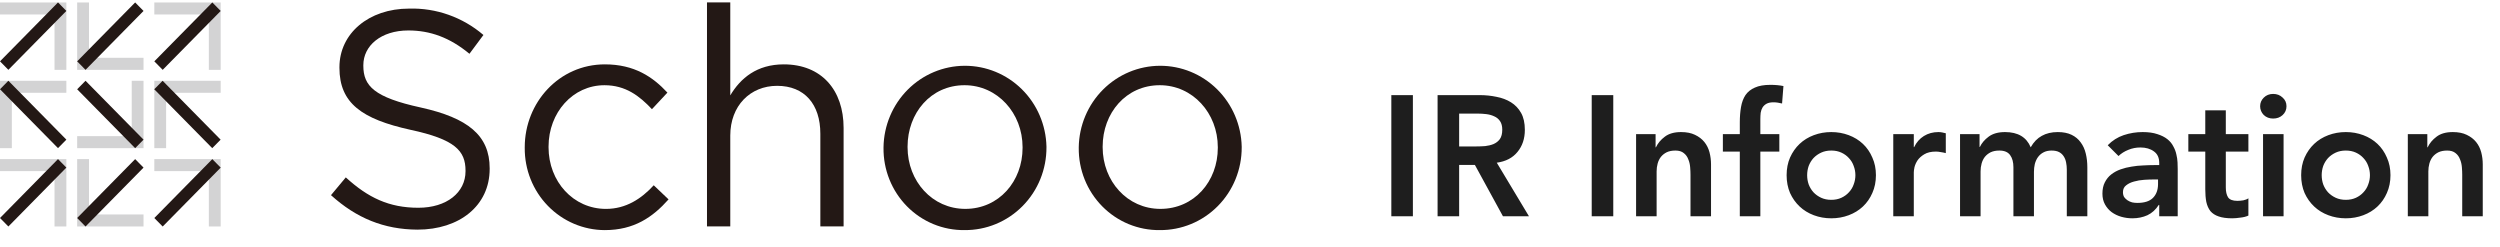
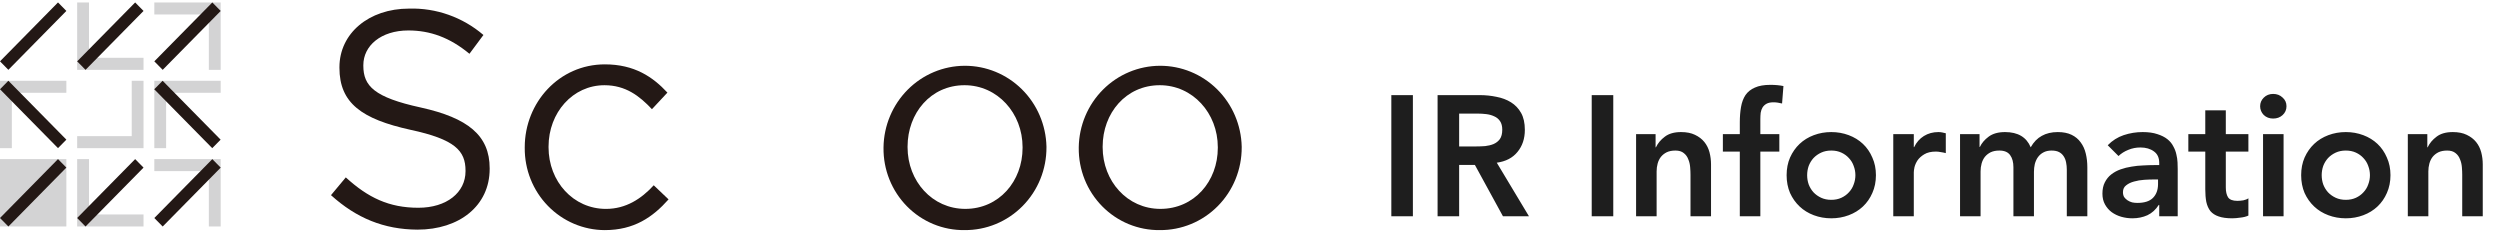
<svg xmlns="http://www.w3.org/2000/svg" width="263" height="26" viewBox="0 0 263 26" fill="none">
  <g clip-path="url(#clip0_6819_12654)">
    <g clip-path="url(#clip1_6819_12654)">
      <path d="M34.82 20.531L36.378 18.662C38.709 20.791 40.926 21.856 44.009 21.856C47.005 21.856 48.973 20.244 48.973 18.016V17.952C48.973 15.853 47.858 14.66 43.183 13.656C38.063 12.527 35.709 10.847 35.709 7.135V7.071C35.709 3.518 38.795 0.905 43.033 0.905C45.889 0.822 48.674 1.81 50.857 3.68L49.386 5.658C47.318 3.947 45.251 3.204 42.96 3.204C40.067 3.204 38.223 4.82 38.223 6.851V6.915C38.223 9.045 39.368 10.242 44.265 11.31C49.226 12.408 51.513 14.247 51.513 17.702V17.77C51.513 21.64 48.334 24.158 43.916 24.158C40.387 24.138 37.49 22.945 34.82 20.531Z" fill="#231815" />
      <path d="M55.203 15.553V15.489C55.203 10.777 58.829 6.771 63.63 6.771C66.746 6.771 68.684 8.097 70.212 9.743L68.584 11.487C67.279 10.098 65.817 8.965 63.59 8.965C60.261 8.965 57.707 11.838 57.707 15.425V15.489C57.707 19.103 60.314 21.976 63.75 21.976C65.847 21.976 67.468 20.915 68.773 19.491L70.332 20.975C68.667 22.848 66.706 24.207 63.623 24.207C62.51 24.204 61.408 23.977 60.381 23.54C59.354 23.103 58.422 22.463 57.64 21.659C56.857 20.855 56.239 19.901 55.821 18.853C55.403 17.805 55.193 16.684 55.203 15.553Z" fill="#231815" />
-       <path d="M74.375 0.25H76.825V10.033C77.904 8.224 79.622 6.771 82.452 6.771C86.427 6.771 88.747 9.475 88.747 13.457V23.817H86.3V14.069C86.3 10.966 84.636 9.029 81.753 9.029C78.923 9.029 76.825 11.128 76.825 14.261V23.817H74.375V0.25Z" fill="#231815" />
      <path d="M92.946 15.552V15.488C92.981 13.209 93.895 11.035 95.492 9.433C97.089 7.831 99.241 6.928 101.486 6.92C103.731 6.912 105.889 7.798 107.498 9.388C109.106 10.978 110.036 13.145 110.088 15.424V15.488C110.094 16.637 109.875 17.776 109.444 18.839C109.013 19.902 108.378 20.867 107.575 21.678C106.773 22.489 105.82 23.131 104.772 23.564C103.724 23.998 102.601 24.216 101.469 24.206C100.346 24.22 99.231 24.005 98.191 23.576C97.151 23.146 96.206 22.509 95.411 21.702C94.617 20.896 93.99 19.936 93.567 18.88C93.143 17.824 92.932 16.692 92.946 15.552ZM107.575 15.552V15.488C107.575 11.901 104.935 8.964 101.469 8.964C97.91 8.964 95.476 11.901 95.476 15.424V15.488C95.476 19.071 98.083 21.974 101.549 21.974C105.094 21.974 107.575 19.071 107.575 15.552Z" fill="#231815" />
      <path d="M113.485 15.552V15.488C113.52 13.209 114.434 11.035 116.031 9.433C117.628 7.831 119.78 6.928 122.025 6.92C124.27 6.912 126.428 7.798 128.037 9.388C129.645 10.978 130.575 13.145 130.627 15.424V15.488C130.633 16.637 130.414 17.776 129.983 18.839C129.552 19.902 128.917 20.867 128.114 21.678C127.312 22.489 126.359 23.131 125.311 23.564C124.263 23.998 123.14 24.216 122.008 24.206C120.885 24.219 119.771 24.005 118.73 23.575C117.69 23.145 116.745 22.508 115.951 21.701C115.157 20.895 114.53 19.936 114.106 18.88C113.683 17.823 113.472 16.692 113.485 15.552ZM128.114 15.552V15.488C128.114 11.901 125.474 8.964 122.008 8.964C118.449 8.964 115.999 11.901 115.999 15.424V15.488C115.999 19.071 118.605 21.974 122.071 21.974C125.633 21.974 128.114 19.071 128.114 15.552Z" fill="#231815" />
-       <path d="M6.981 0.256H0V1.52H5.736V7.348H6.981V0.256Z" fill="#D3D3D4" />
      <path d="M6.102 0.256L0 6.451L0.88 7.345L6.982 1.15L6.102 0.256Z" fill="#231815" />
      <path d="M8.117 7.348H15.099V6.084H9.362V0.26H8.117V7.348Z" fill="#D3D3D4" />
      <path d="M14.219 0.258L8.117 6.453L8.998 7.347L15.1 1.152L14.219 0.258Z" fill="#231815" />
      <path d="M23.216 0.256H16.234V1.52H21.971V7.348H23.216V0.256Z" fill="#D3D3D4" />
      <path d="M22.336 0.258L16.234 6.453L17.115 7.347L23.217 1.152L22.336 0.258Z" fill="#231815" />
      <path d="M0 8.498V15.586H1.245V9.762H6.981V8.498H0Z" fill="#D3D3D4" />
      <path d="M0.88 8.495L0 9.389L6.102 15.584L6.982 14.69L0.88 8.495Z" fill="#231815" />
      <path d="M15.099 15.586V8.498H13.857V14.322H8.117V15.586H15.099Z" fill="#D3D3D4" />
-       <path d="M8.998 8.497L8.117 9.391L14.219 15.586L15.1 14.692L8.998 8.497Z" fill="#231815" />
      <path d="M16.234 8.498V15.586H17.476V9.762H23.216V8.498H16.234Z" fill="#D3D3D4" />
      <path d="M17.107 8.497L16.227 9.391L22.328 15.586L23.209 14.692L17.107 8.497Z" fill="#231815" />
-       <path d="M6.981 16.736H0V18.001H5.736V23.825H6.981V16.736Z" fill="#D3D3D4" />
+       <path d="M6.981 16.736H0V18.001V23.825H6.981V16.736Z" fill="#D3D3D4" />
      <path d="M6.101 16.737L0 22.934L0.881 23.827L6.981 17.631L6.101 16.737Z" fill="#231815" />
      <path d="M8.117 23.825H15.099V22.561H9.362V16.736H8.117V23.825Z" fill="#D3D3D4" />
      <path d="M14.219 16.738L8.117 22.934L8.998 23.828L15.1 17.632L14.219 16.738Z" fill="#231815" />
      <path d="M23.216 16.736H16.234V18.001H21.971V23.825H23.216V16.736Z" fill="#D3D3D4" />
      <path d="M22.336 16.74L16.234 22.936L17.115 23.829L23.217 17.634L22.336 16.74Z" fill="#231815" />
    </g>
  </g>
  <path d="M146.368 10.006H148.636V22.75H146.368V10.006ZM151.234 10.006H155.662C156.274 10.006 156.862 10.066 157.426 10.186C158.002 10.294 158.512 10.486 158.956 10.762C159.4 11.038 159.754 11.41 160.018 11.878C160.282 12.346 160.414 12.94 160.414 13.66C160.414 14.584 160.156 15.358 159.64 15.982C159.136 16.606 158.41 16.984 157.462 17.116L160.846 22.75H158.11L155.158 17.35H153.502V22.75H151.234V10.006ZM155.266 15.406C155.59 15.406 155.914 15.394 156.238 15.37C156.562 15.334 156.856 15.262 157.12 15.154C157.396 15.034 157.618 14.86 157.786 14.632C157.954 14.392 158.038 14.062 158.038 13.642C158.038 13.27 157.96 12.97 157.804 12.742C157.648 12.514 157.444 12.346 157.192 12.238C156.94 12.118 156.658 12.04 156.346 12.004C156.046 11.968 155.752 11.95 155.464 11.95H153.502V15.406H155.266ZM167.448 10.006H169.716V22.75H167.448V10.006ZM172.116 14.11H174.168V15.496H174.204C174.408 15.064 174.72 14.692 175.14 14.38C175.56 14.056 176.13 13.894 176.85 13.894C177.426 13.894 177.912 13.99 178.308 14.182C178.716 14.374 179.046 14.626 179.298 14.938C179.55 15.25 179.73 15.61 179.838 16.018C179.946 16.426 180 16.852 180 17.296V22.75H177.84V18.376C177.84 18.136 177.828 17.872 177.804 17.584C177.78 17.284 177.714 17.008 177.606 16.756C177.51 16.492 177.354 16.276 177.138 16.108C176.922 15.928 176.628 15.838 176.256 15.838C175.896 15.838 175.59 15.898 175.338 16.018C175.098 16.138 174.894 16.3 174.726 16.504C174.57 16.708 174.456 16.942 174.384 17.206C174.312 17.47 174.276 17.746 174.276 18.034V22.75H172.116V14.11ZM183.028 15.946H181.246V14.11H183.028V12.886C183.028 12.286 183.07 11.746 183.154 11.266C183.238 10.774 183.394 10.354 183.622 10.006C183.862 9.658 184.192 9.394 184.612 9.214C185.032 9.022 185.578 8.926 186.25 8.926C186.742 8.926 187.198 8.968 187.618 9.052L187.474 10.888C187.318 10.852 187.168 10.822 187.024 10.798C186.88 10.774 186.73 10.762 186.574 10.762C186.274 10.762 186.034 10.81 185.854 10.906C185.674 11.002 185.53 11.134 185.422 11.302C185.326 11.458 185.26 11.644 185.224 11.86C185.2 12.076 185.188 12.304 185.188 12.544V14.11H187.186V15.946H185.188V22.75H183.028V15.946ZM187.952 18.43C187.952 17.746 188.072 17.128 188.312 16.576C188.564 16.012 188.9 15.532 189.32 15.136C189.74 14.74 190.238 14.434 190.814 14.218C191.39 14.002 192.002 13.894 192.65 13.894C193.298 13.894 193.91 14.002 194.486 14.218C195.062 14.434 195.56 14.74 195.98 15.136C196.4 15.532 196.73 16.012 196.97 16.576C197.222 17.128 197.348 17.746 197.348 18.43C197.348 19.114 197.222 19.738 196.97 20.302C196.73 20.854 196.4 21.328 195.98 21.724C195.56 22.12 195.062 22.426 194.486 22.642C193.91 22.858 193.298 22.966 192.65 22.966C192.002 22.966 191.39 22.858 190.814 22.642C190.238 22.426 189.74 22.12 189.32 21.724C188.9 21.328 188.564 20.854 188.312 20.302C188.072 19.738 187.952 19.114 187.952 18.43ZM190.112 18.43C190.112 18.766 190.166 19.09 190.274 19.402C190.394 19.714 190.562 19.99 190.778 20.23C191.006 20.47 191.276 20.662 191.588 20.806C191.9 20.95 192.254 21.022 192.65 21.022C193.046 21.022 193.4 20.95 193.712 20.806C194.024 20.662 194.288 20.47 194.504 20.23C194.732 19.99 194.9 19.714 195.008 19.402C195.128 19.09 195.188 18.766 195.188 18.43C195.188 18.094 195.128 17.77 195.008 17.458C194.9 17.146 194.732 16.87 194.504 16.63C194.288 16.39 194.024 16.198 193.712 16.054C193.4 15.91 193.046 15.838 192.65 15.838C192.254 15.838 191.9 15.91 191.588 16.054C191.276 16.198 191.006 16.39 190.778 16.63C190.562 16.87 190.394 17.146 190.274 17.458C190.166 17.77 190.112 18.094 190.112 18.43ZM199.172 14.11H201.332V15.478H201.368C201.608 14.974 201.95 14.584 202.394 14.308C202.838 14.032 203.348 13.894 203.924 13.894C204.056 13.894 204.182 13.906 204.302 13.93C204.434 13.954 204.566 13.984 204.698 14.02V16.108C204.518 16.06 204.338 16.024 204.158 16C203.99 15.964 203.822 15.946 203.654 15.946C203.15 15.946 202.742 16.042 202.43 16.234C202.13 16.414 201.896 16.624 201.728 16.864C201.572 17.104 201.464 17.344 201.404 17.584C201.356 17.824 201.332 18.004 201.332 18.124V22.75H199.172V14.11ZM206.196 14.11H208.248V15.46H208.284C208.476 15.052 208.782 14.692 209.202 14.38C209.634 14.056 210.21 13.894 210.93 13.894C212.286 13.894 213.186 14.428 213.63 15.496C213.942 14.944 214.332 14.542 214.8 14.29C215.268 14.026 215.826 13.894 216.474 13.894C217.05 13.894 217.536 13.99 217.932 14.182C218.328 14.374 218.646 14.638 218.886 14.974C219.138 15.31 219.318 15.706 219.426 16.162C219.534 16.606 219.588 17.086 219.588 17.602V22.75H217.428V17.854C217.428 17.59 217.404 17.338 217.356 17.098C217.308 16.846 217.224 16.63 217.104 16.45C216.984 16.258 216.822 16.108 216.618 16C216.414 15.892 216.15 15.838 215.826 15.838C215.49 15.838 215.202 15.904 214.962 16.036C214.734 16.156 214.542 16.324 214.386 16.54C214.242 16.744 214.134 16.984 214.062 17.26C214.002 17.524 213.972 17.794 213.972 18.07V22.75H211.812V17.602C211.812 17.062 211.698 16.636 211.47 16.324C211.242 16 210.864 15.838 210.336 15.838C209.976 15.838 209.67 15.898 209.418 16.018C209.178 16.138 208.974 16.3 208.806 16.504C208.65 16.708 208.536 16.942 208.464 17.206C208.392 17.47 208.356 17.746 208.356 18.034V22.75H206.196V14.11ZM227.151 21.562H227.097C226.785 22.054 226.389 22.414 225.909 22.642C225.429 22.858 224.901 22.966 224.325 22.966C223.929 22.966 223.539 22.912 223.155 22.804C222.783 22.696 222.447 22.534 222.147 22.318C221.859 22.102 221.625 21.832 221.445 21.508C221.265 21.184 221.175 20.806 221.175 20.374C221.175 19.906 221.259 19.51 221.427 19.186C221.595 18.85 221.817 18.574 222.093 18.358C222.381 18.13 222.711 17.95 223.083 17.818C223.455 17.686 223.839 17.59 224.235 17.53C224.643 17.458 225.051 17.416 225.459 17.404C225.867 17.38 226.251 17.368 226.611 17.368H227.151V17.134C227.151 16.594 226.965 16.192 226.593 15.928C226.221 15.652 225.747 15.514 225.171 15.514C224.715 15.514 224.289 15.598 223.893 15.766C223.497 15.922 223.155 16.138 222.867 16.414L221.733 15.28C222.213 14.788 222.771 14.434 223.407 14.218C224.055 14.002 224.721 13.894 225.405 13.894C226.017 13.894 226.533 13.966 226.953 14.11C227.373 14.242 227.721 14.416 227.997 14.632C228.273 14.848 228.483 15.1 228.627 15.388C228.783 15.664 228.891 15.946 228.951 16.234C229.023 16.522 229.065 16.804 229.077 17.08C229.089 17.344 229.095 17.578 229.095 17.782V22.75H227.151V21.562ZM227.025 18.88H226.575C226.275 18.88 225.939 18.892 225.567 18.916C225.195 18.94 224.841 19 224.505 19.096C224.181 19.18 223.905 19.312 223.677 19.492C223.449 19.66 223.335 19.9 223.335 20.212C223.335 20.416 223.377 20.59 223.461 20.734C223.557 20.866 223.677 20.98 223.821 21.076C223.965 21.172 224.127 21.244 224.307 21.292C224.487 21.328 224.667 21.346 224.847 21.346C225.591 21.346 226.137 21.172 226.485 20.824C226.845 20.464 227.025 19.978 227.025 19.366V18.88ZM230.213 15.946V14.11H231.995V11.608H234.155V14.11H236.531V15.946H234.155V19.726C234.155 20.158 234.233 20.5 234.389 20.752C234.557 21.004 234.881 21.13 235.361 21.13C235.553 21.13 235.763 21.112 235.991 21.076C236.219 21.028 236.399 20.956 236.531 20.86V22.678C236.303 22.786 236.021 22.858 235.685 22.894C235.361 22.942 235.073 22.966 234.821 22.966C234.245 22.966 233.771 22.9 233.399 22.768C233.039 22.648 232.751 22.462 232.535 22.21C232.331 21.946 232.187 21.622 232.103 21.238C232.031 20.854 231.995 20.41 231.995 19.906V15.946H230.213ZM238.072 14.11H240.232V22.75H238.072V14.11ZM237.766 11.176C237.766 10.828 237.892 10.528 238.144 10.276C238.408 10.012 238.738 9.88 239.134 9.88C239.53 9.88 239.86 10.006 240.124 10.258C240.4 10.498 240.538 10.804 240.538 11.176C240.538 11.548 240.4 11.86 240.124 12.112C239.86 12.352 239.53 12.472 239.134 12.472C238.738 12.472 238.408 12.346 238.144 12.094C237.892 11.83 237.766 11.524 237.766 11.176ZM242.082 18.43C242.082 17.746 242.202 17.128 242.442 16.576C242.694 16.012 243.03 15.532 243.45 15.136C243.87 14.74 244.368 14.434 244.944 14.218C245.52 14.002 246.132 13.894 246.78 13.894C247.428 13.894 248.04 14.002 248.616 14.218C249.192 14.434 249.69 14.74 250.11 15.136C250.53 15.532 250.86 16.012 251.1 16.576C251.352 17.128 251.478 17.746 251.478 18.43C251.478 19.114 251.352 19.738 251.1 20.302C250.86 20.854 250.53 21.328 250.11 21.724C249.69 22.12 249.192 22.426 248.616 22.642C248.04 22.858 247.428 22.966 246.78 22.966C246.132 22.966 245.52 22.858 244.944 22.642C244.368 22.426 243.87 22.12 243.45 21.724C243.03 21.328 242.694 20.854 242.442 20.302C242.202 19.738 242.082 19.114 242.082 18.43ZM244.242 18.43C244.242 18.766 244.296 19.09 244.404 19.402C244.524 19.714 244.692 19.99 244.908 20.23C245.136 20.47 245.406 20.662 245.718 20.806C246.03 20.95 246.384 21.022 246.78 21.022C247.176 21.022 247.53 20.95 247.842 20.806C248.154 20.662 248.418 20.47 248.634 20.23C248.862 19.99 249.03 19.714 249.138 19.402C249.258 19.09 249.318 18.766 249.318 18.43C249.318 18.094 249.258 17.77 249.138 17.458C249.03 17.146 248.862 16.87 248.634 16.63C248.418 16.39 248.154 16.198 247.842 16.054C247.53 15.91 247.176 15.838 246.78 15.838C246.384 15.838 246.03 15.91 245.718 16.054C245.406 16.198 245.136 16.39 244.908 16.63C244.692 16.87 244.524 17.146 244.404 17.458C244.296 17.77 244.242 18.094 244.242 18.43ZM253.302 14.11H255.354V15.496H255.39C255.594 15.064 255.906 14.692 256.326 14.38C256.746 14.056 257.316 13.894 258.036 13.894C258.612 13.894 259.098 13.99 259.494 14.182C259.902 14.374 260.232 14.626 260.484 14.938C260.736 15.25 260.916 15.61 261.024 16.018C261.132 16.426 261.186 16.852 261.186 17.296V22.75H259.026V18.376C259.026 18.136 259.014 17.872 258.99 17.584C258.966 17.284 258.9 17.008 258.792 16.756C258.696 16.492 258.54 16.276 258.324 16.108C258.108 15.928 257.814 15.838 257.442 15.838C257.082 15.838 256.776 15.898 256.524 16.018C256.284 16.138 256.08 16.3 255.912 16.504C255.756 16.708 255.642 16.942 255.57 17.206C255.498 17.47 255.462 17.746 255.462 18.034V22.75H253.302V14.11Z" fill="#1E1E1E" />
  <defs>
    <clipPath id="clip0_6819_12654">
      <rect width="130.839" height="24" fill="white" transform="translate(0 0.25)" />
    </clipPath>
    <clipPath id="clip1_6819_12654">
      <rect width="130.629" height="23.956" fill="white" transform="translate(0 0.25)" />
    </clipPath>
  </defs>
</svg>